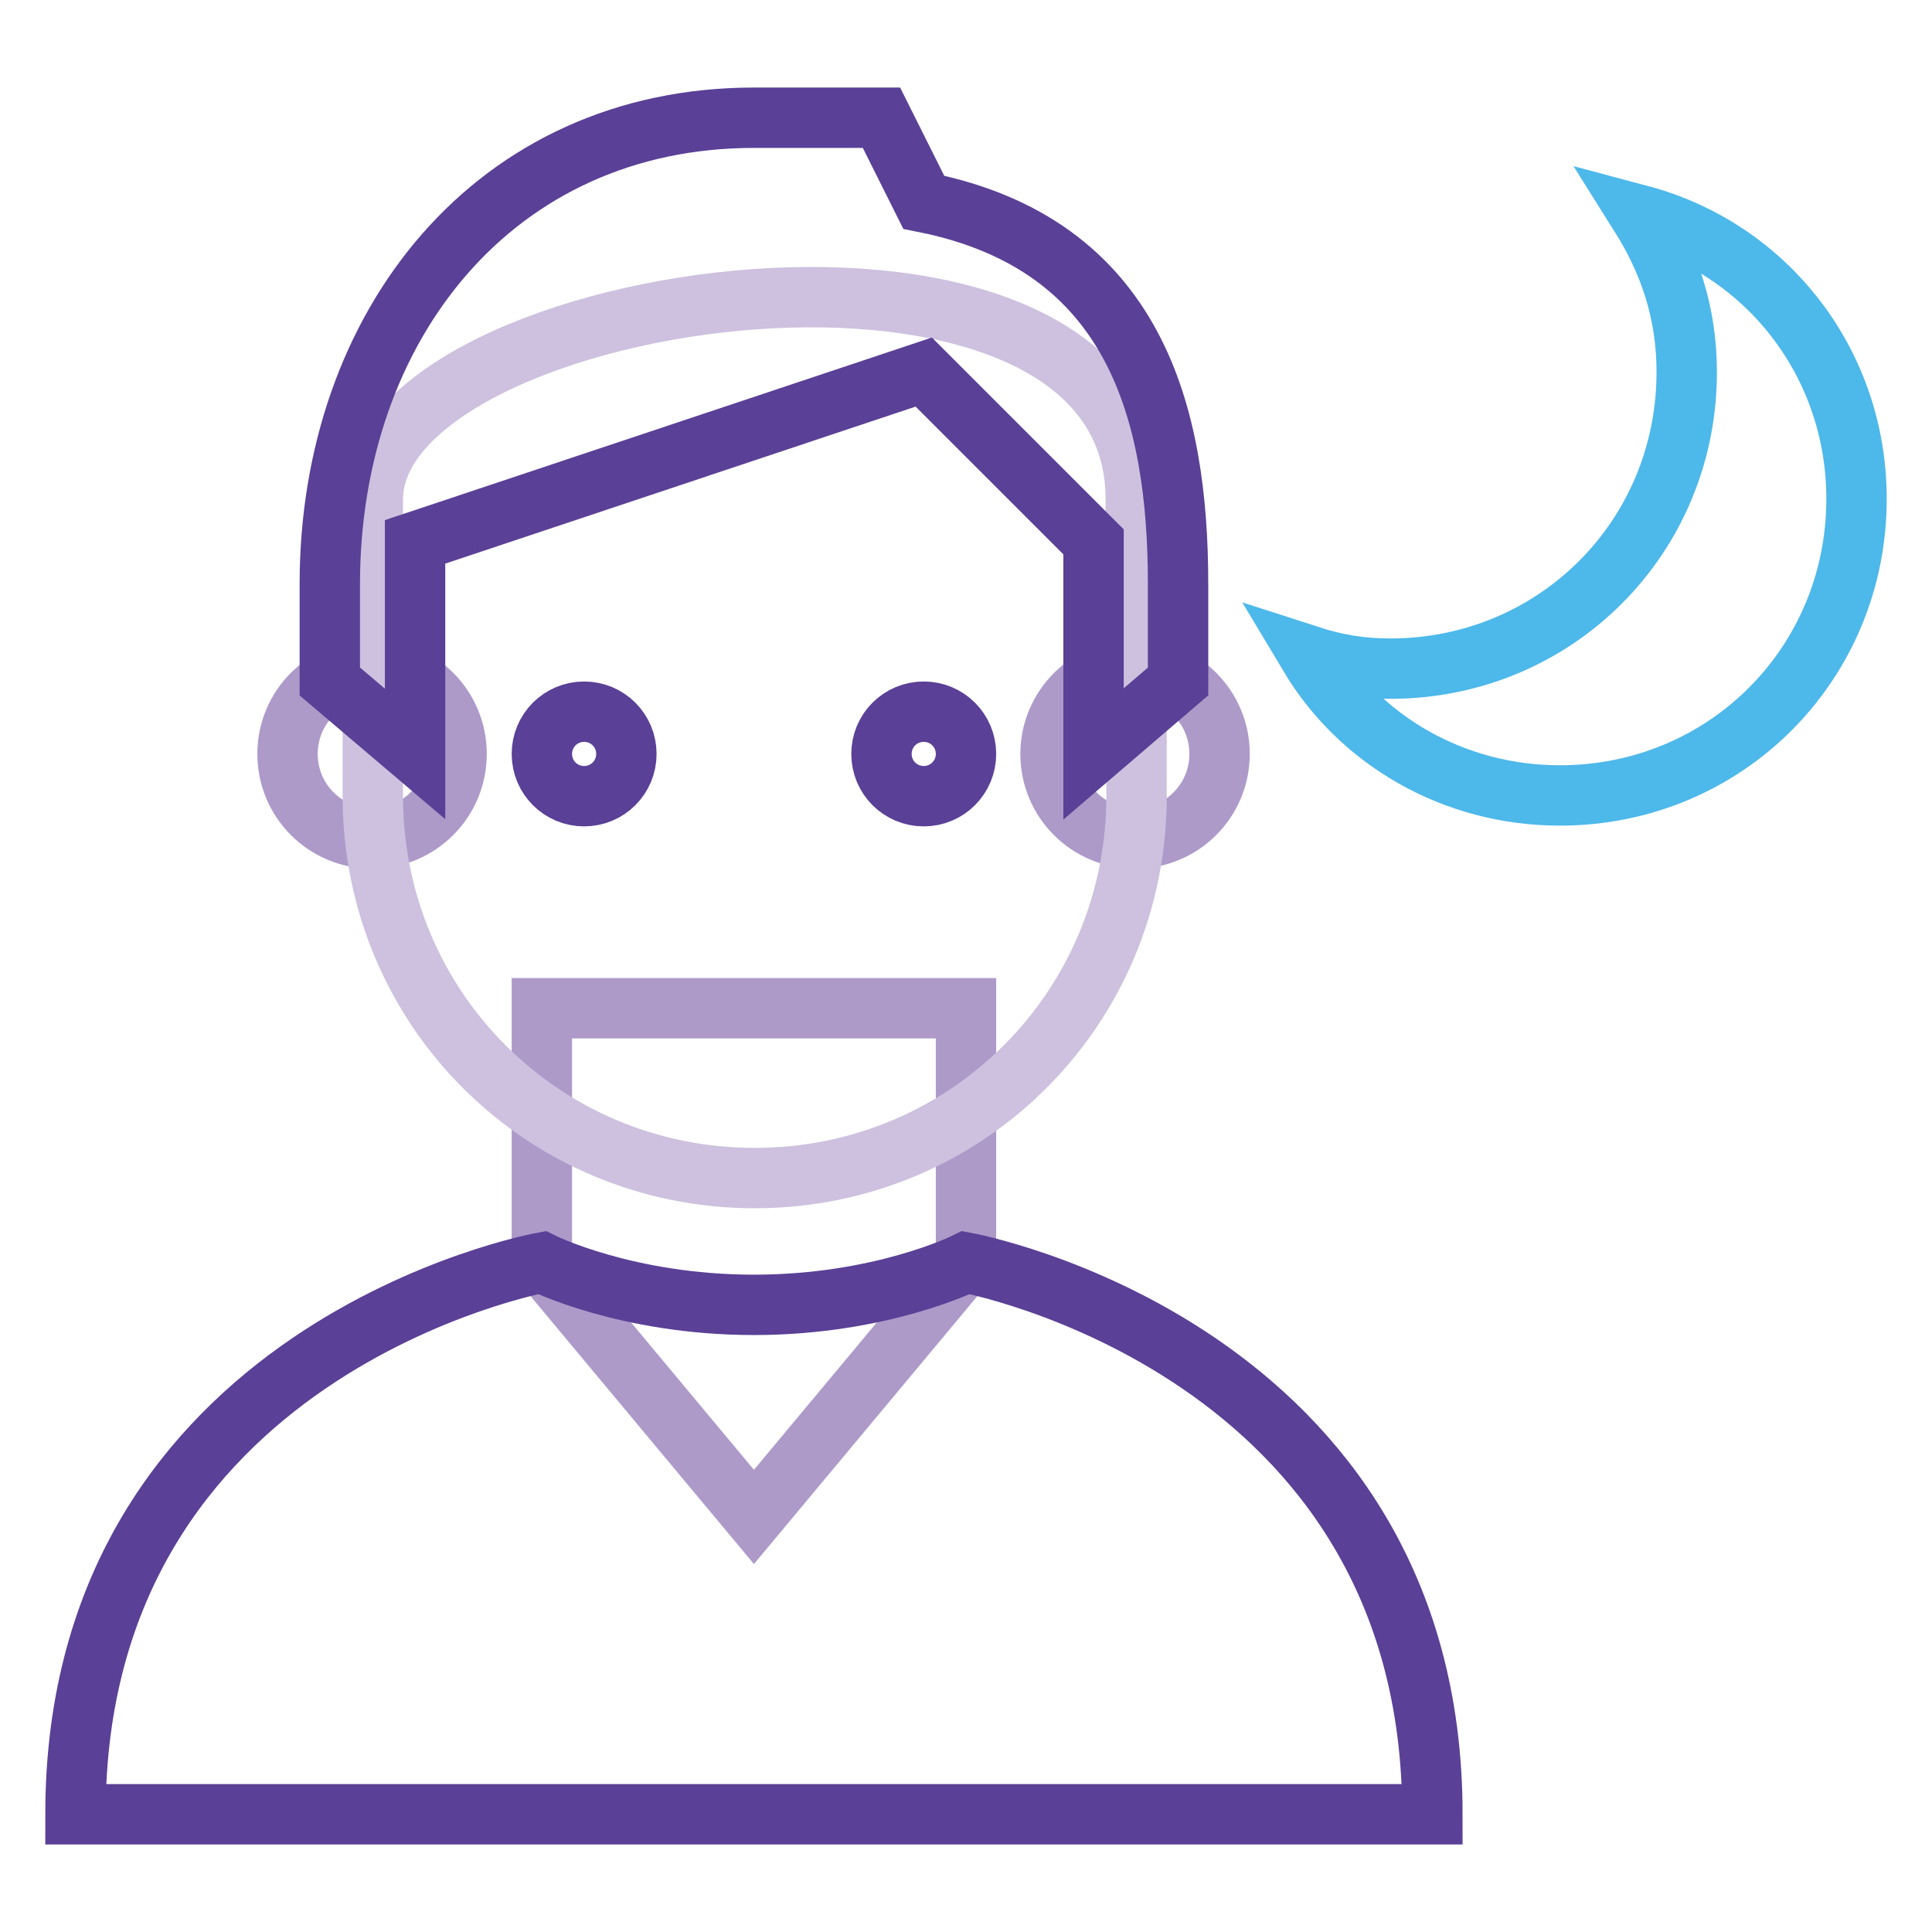
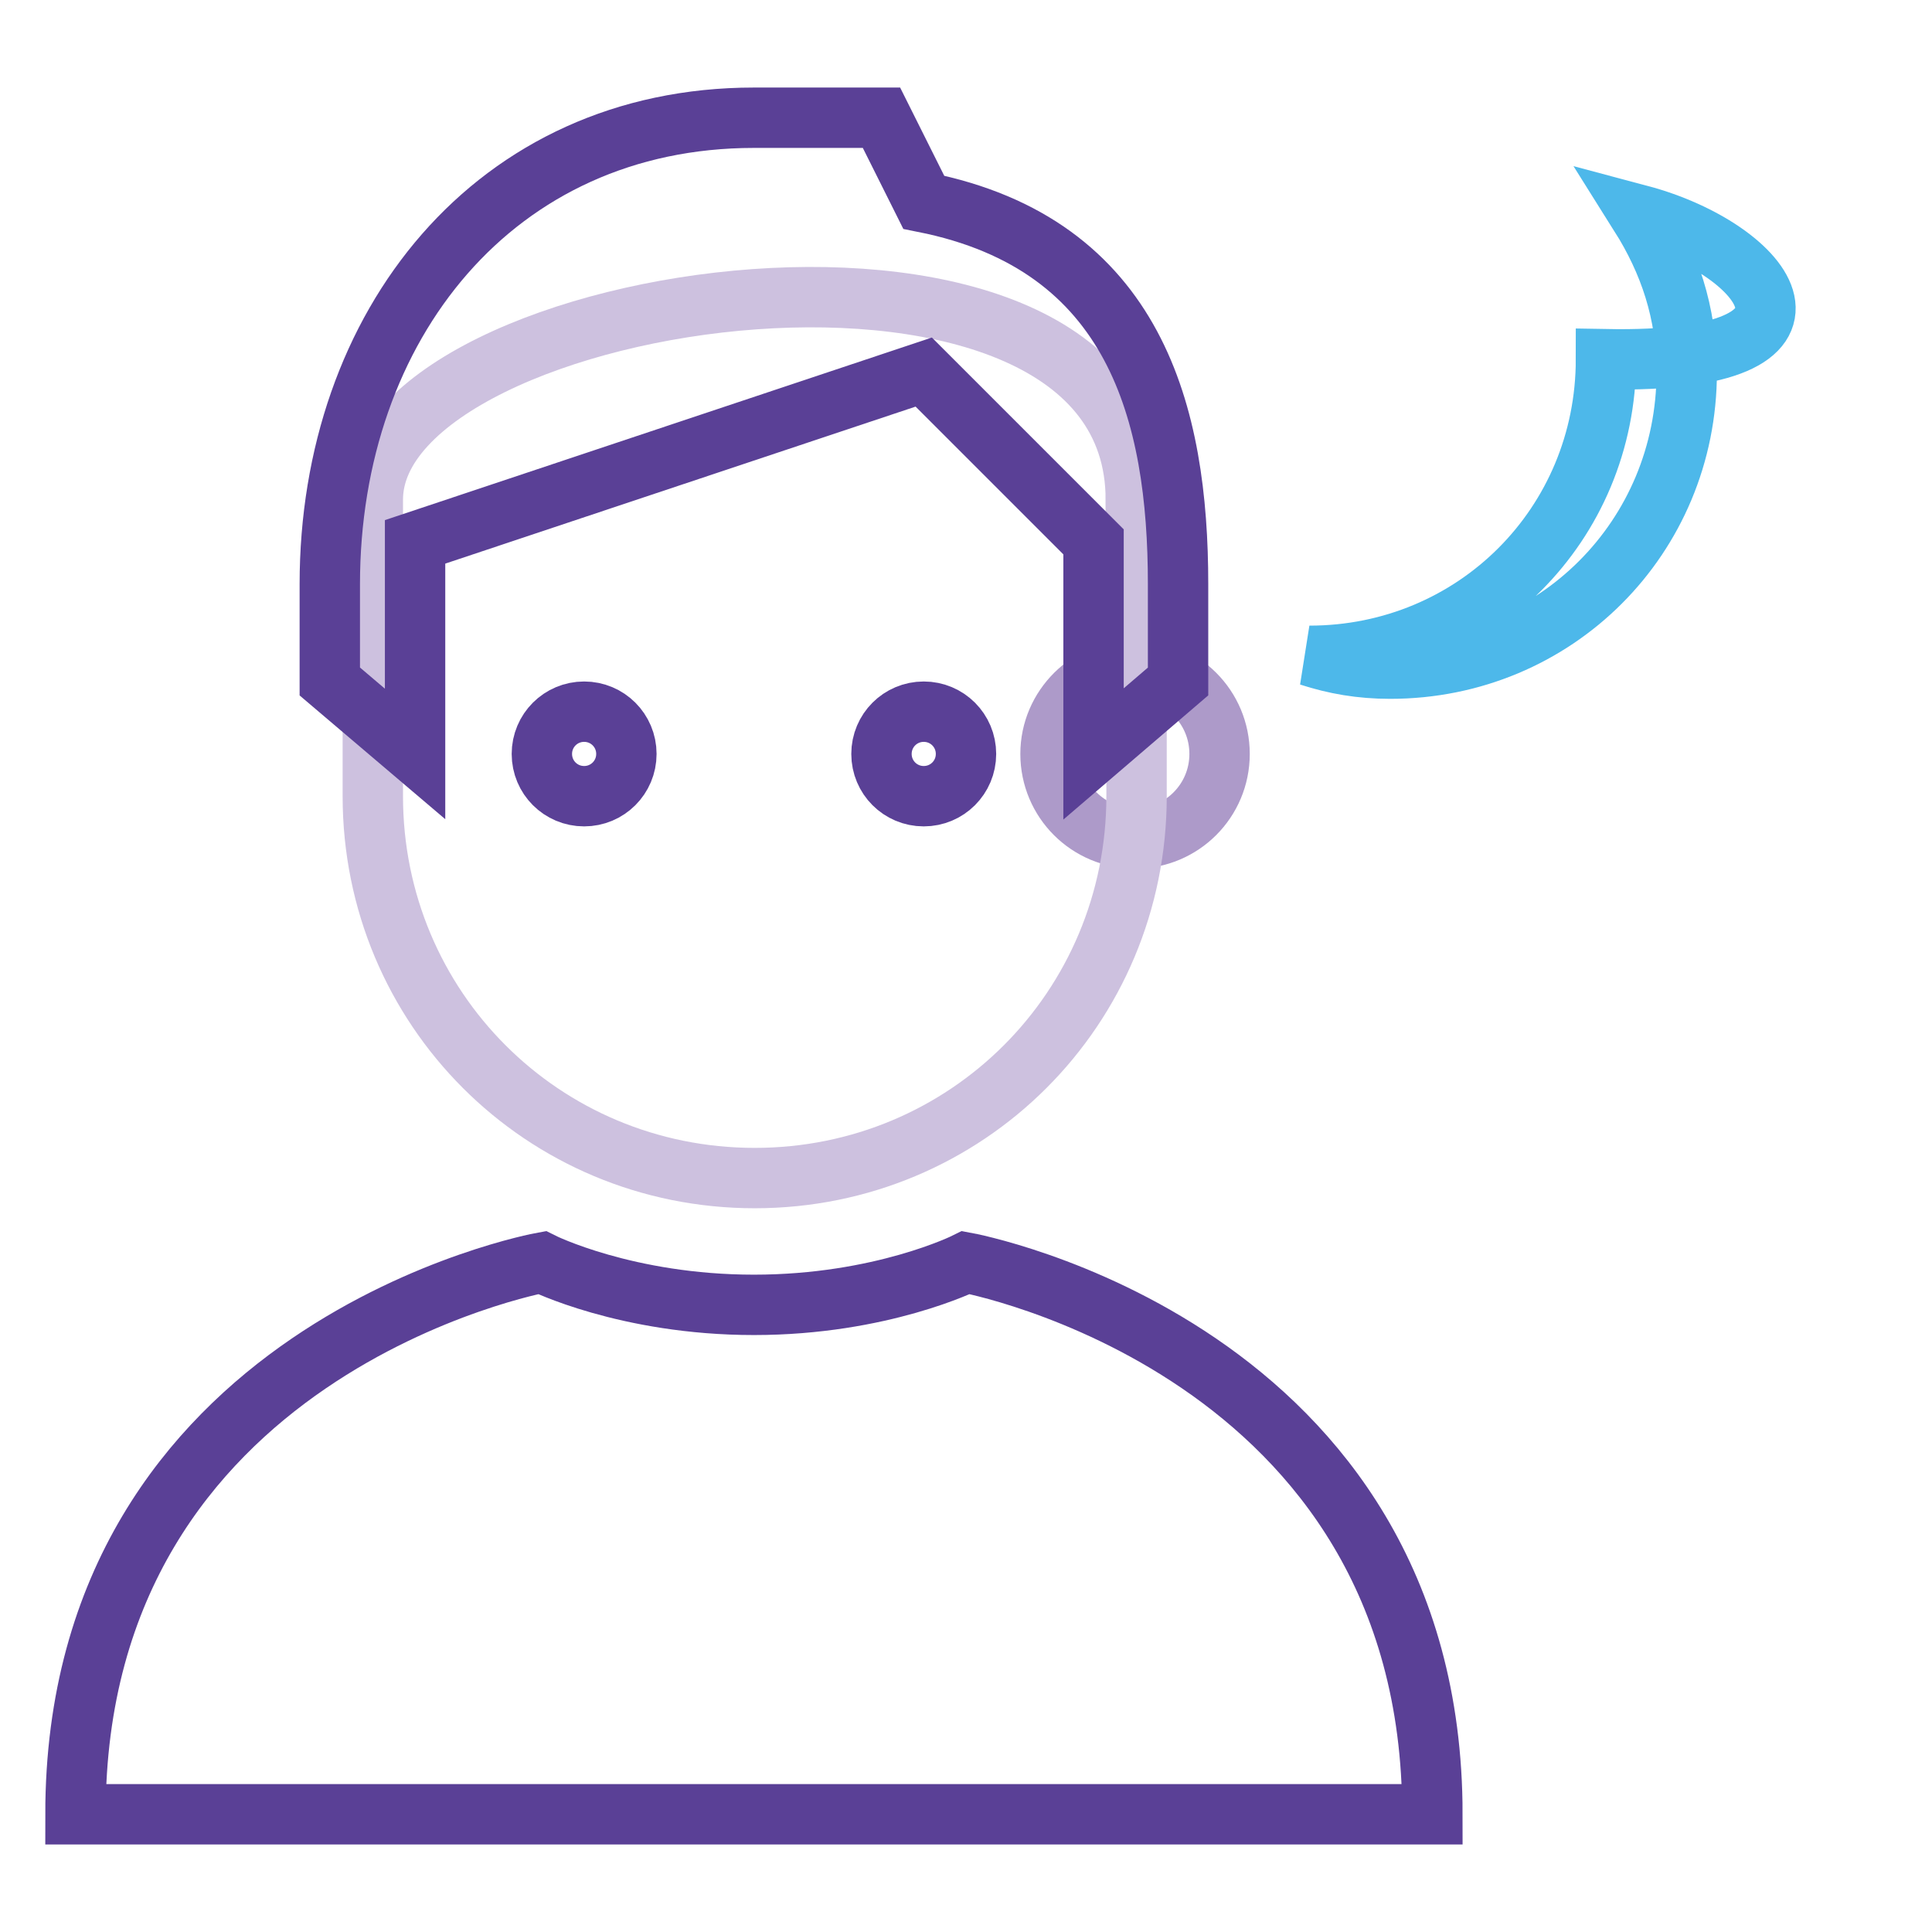
<svg xmlns="http://www.w3.org/2000/svg" version="1.1" x="0px" y="0px" viewBox="0 0 256 256" enable-background="new 0 0 256 256" xml:space="preserve">
  <g>
-     <path stroke-width="8" fill-opacity="0" stroke="#4db8ea" d="M217.3,28.5c3.9,6.2,6.2,12.9,6.2,20.8c0,21.9-17.4,39.3-39.3,39.3c-3.9,0-7.3-0.6-10.7-1.7 c6.7,11.2,19.1,18.5,33.2,18.5c21.9,0,39.3-17.4,39.3-39.3C246,48.2,234.2,33,217.3,28.5L217.3,28.5z" />
+     <path stroke-width="8" fill-opacity="0" stroke="#4db8ea" d="M217.3,28.5c3.9,6.2,6.2,12.9,6.2,20.8c0,21.9-17.4,39.3-39.3,39.3c-3.9,0-7.3-0.6-10.7-1.7 c21.9,0,39.3-17.4,39.3-39.3C246,48.2,234.2,33,217.3,28.5L217.3,28.5z" />
    <path stroke-width="8" fill-opacity="0" stroke="#ad9ac9" d="M139.2,99.9c0,6.2,5,11.2,11.2,11.2c6.2,0,11.2-5,11.2-11.2c0,0,0,0,0,0c0-6.2-5-11.2-11.2-11.2 C144.3,88.7,139.2,93.7,139.2,99.9C139.2,99.9,139.2,99.9,139.2,99.9z" />
-     <path stroke-width="8" fill-opacity="0" stroke="#ad9ac9" d="M38.1,99.9c0,6.2,5,11.2,11.2,11.2s11.2-5,11.2-11.2c0-6.2-5-11.2-11.2-11.2S38.1,93.7,38.1,99.9z" />
-     <path stroke-width="8" fill-opacity="0" stroke="#ad9ac9" d="M99.9,201l-28.1-33.7v-33.7H128v33.7L99.9,201z" />
    <path stroke-width="8" fill-opacity="0" stroke="#cdc1df" d="M150.5,66.2c0-42.7-101.1-28.1-101.1,0v39.3c0,28.1,22.5,50.6,50.6,50.6s50.6-22.5,50.6-50.6V66.2z" />
    <path stroke-width="8" fill-opacity="0" stroke="#5a4096" d="M116.8,99.9c0,3.1,2.5,5.6,5.6,5.6c3.1,0,5.6-2.5,5.6-5.6c0-3.1-2.5-5.6-5.6-5.6 C119.3,94.3,116.8,96.8,116.8,99.9z" />
    <path stroke-width="8" fill-opacity="0" stroke="#5a4096" d="M71.8,99.9c0,3.1,2.5,5.6,5.6,5.6c3.1,0,5.6-2.5,5.6-5.6c0,0,0,0,0,0c0-3.1-2.5-5.6-5.6-5.6 C74.3,94.3,71.8,96.8,71.8,99.9C71.8,99.9,71.8,99.9,71.8,99.9z" />
    <path stroke-width="8" fill-opacity="0" stroke="#5a4096" d="M99.9,15.6c-34.3,0-56.2,27.5-56.2,61.8v12.9L55,99.9V71.8l67.4-22.5l22.5,22.5v28.1l11.2-9.6V77.4 c0-22.5-5.6-45-33.7-50.6l-5.6-11.2H99.9z M128,167.3c0,0-11.2,5.6-28.1,5.6c-16.9,0-28.1-5.6-28.1-5.6S10,178.6,10,240.4h179.8 C189.8,178.6,128,167.3,128,167.3L128,167.3z" />
  </g>
</svg>